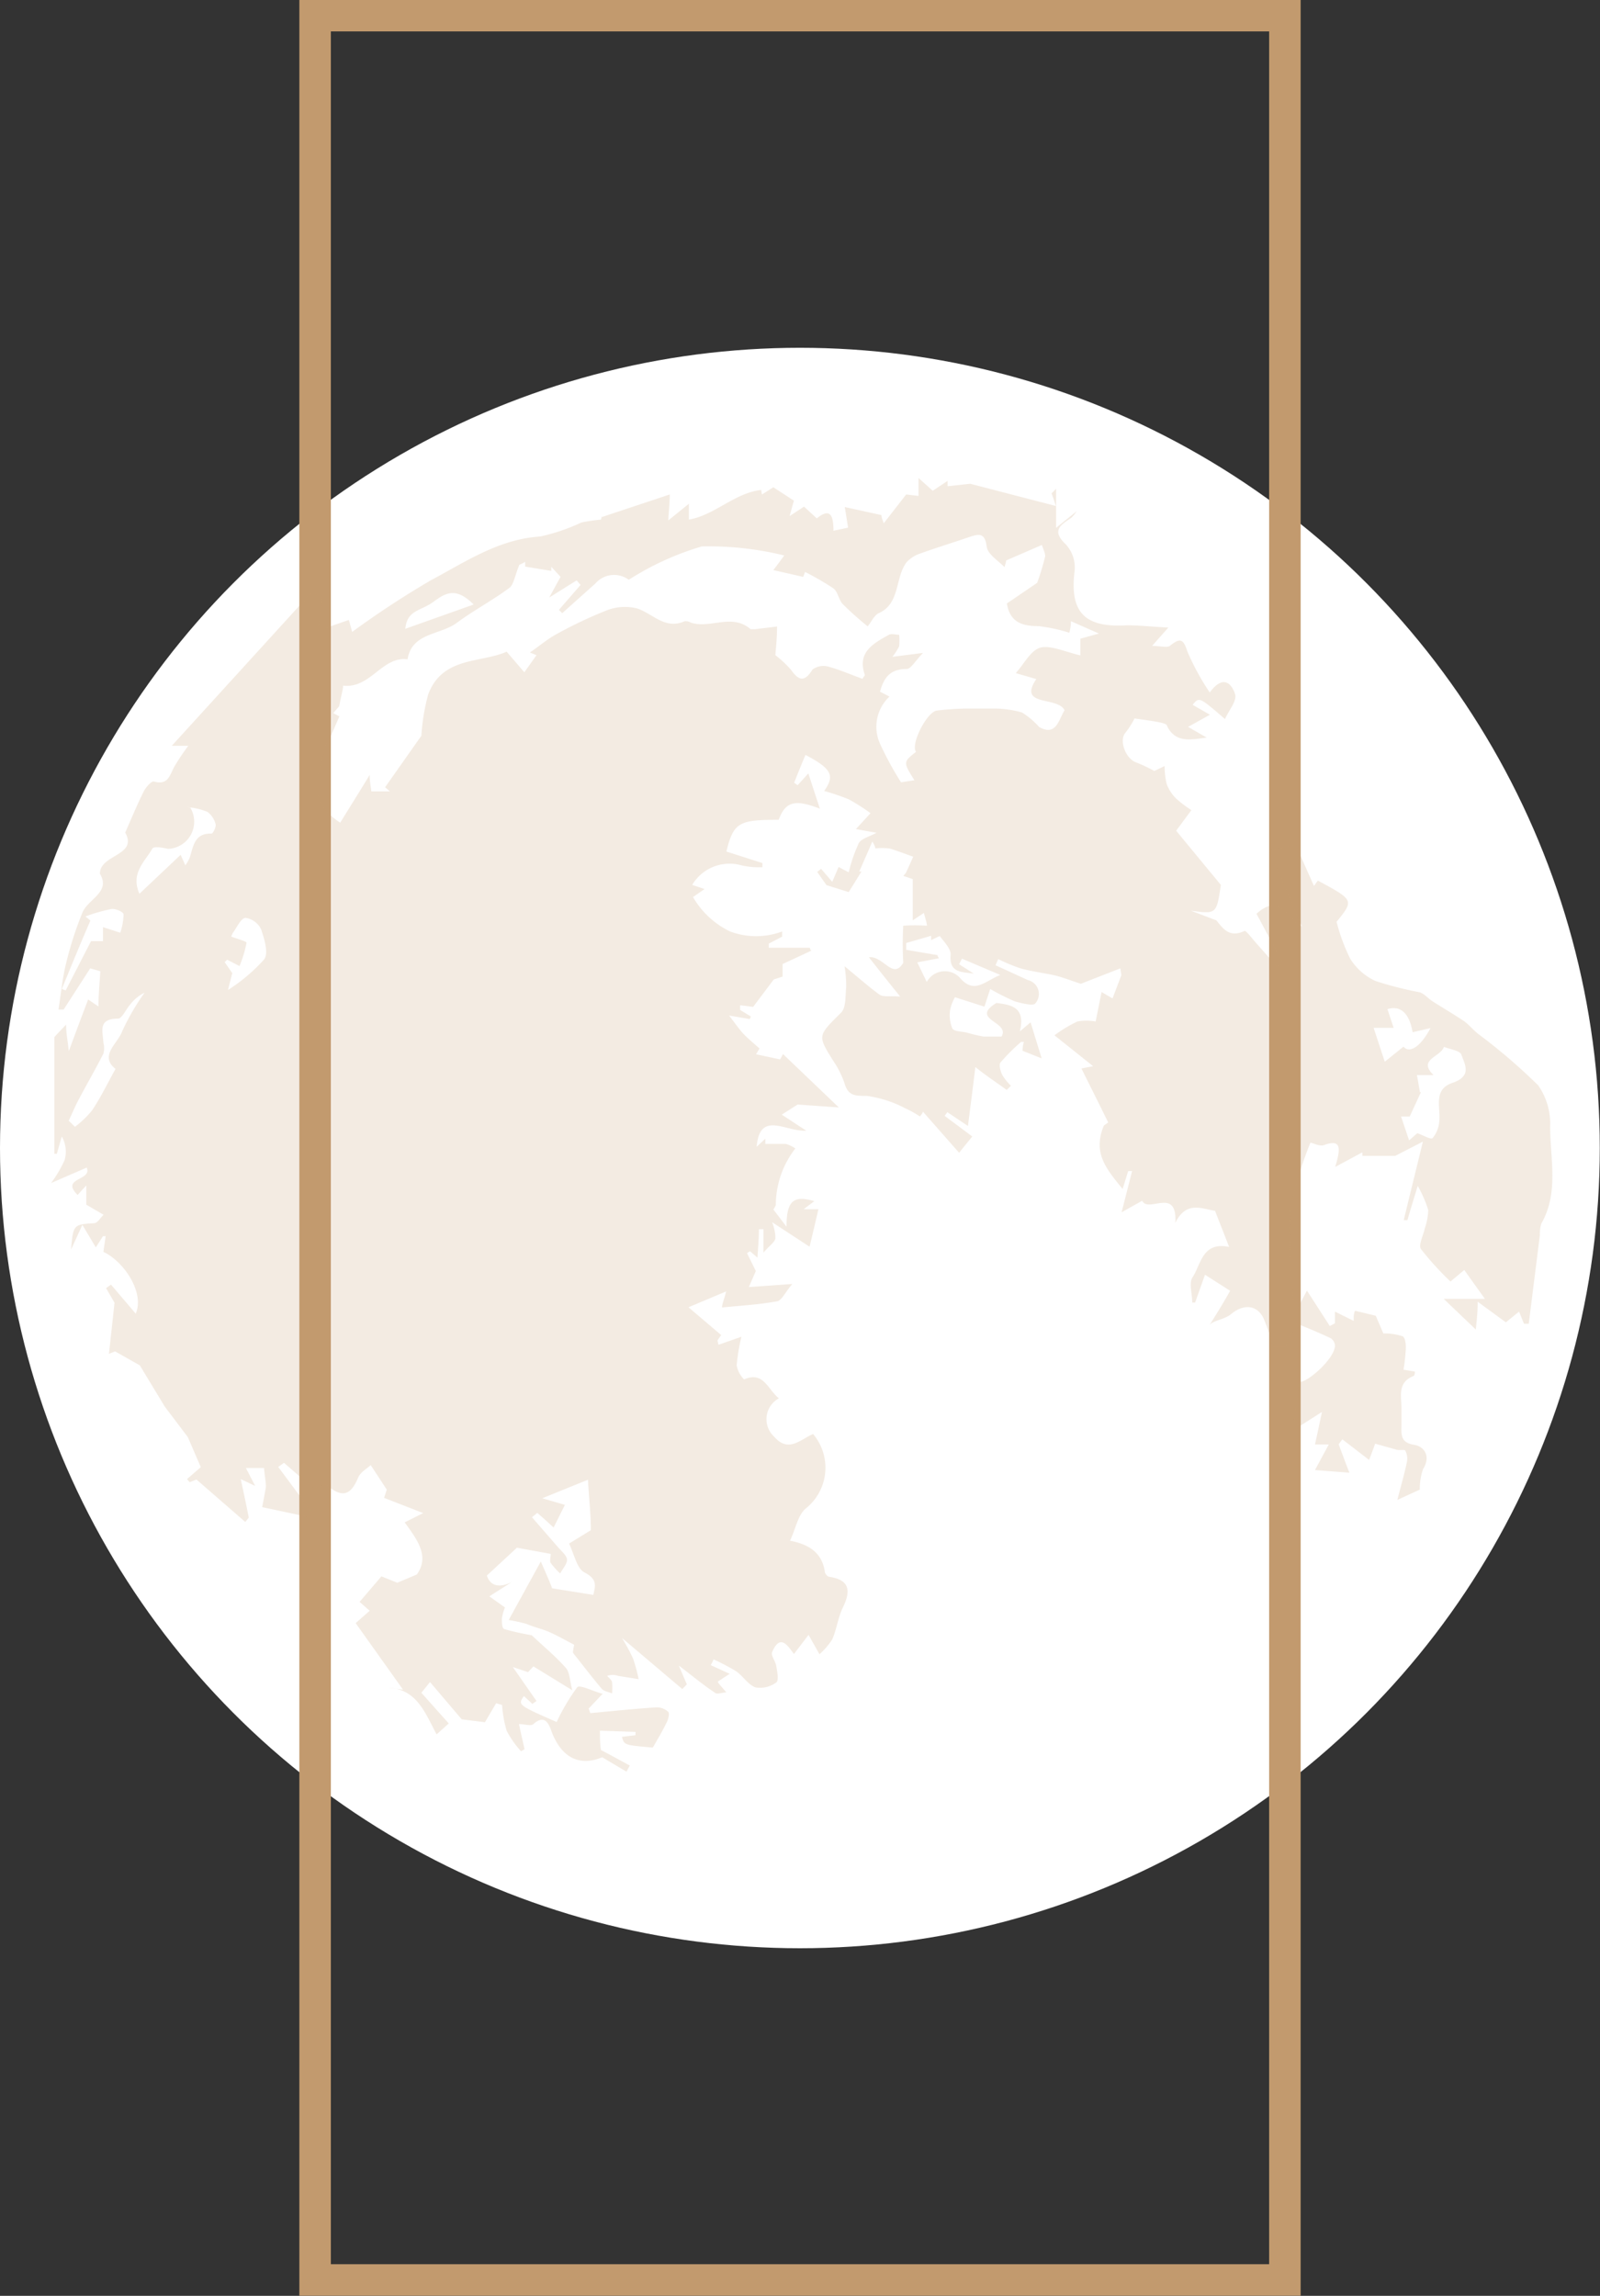
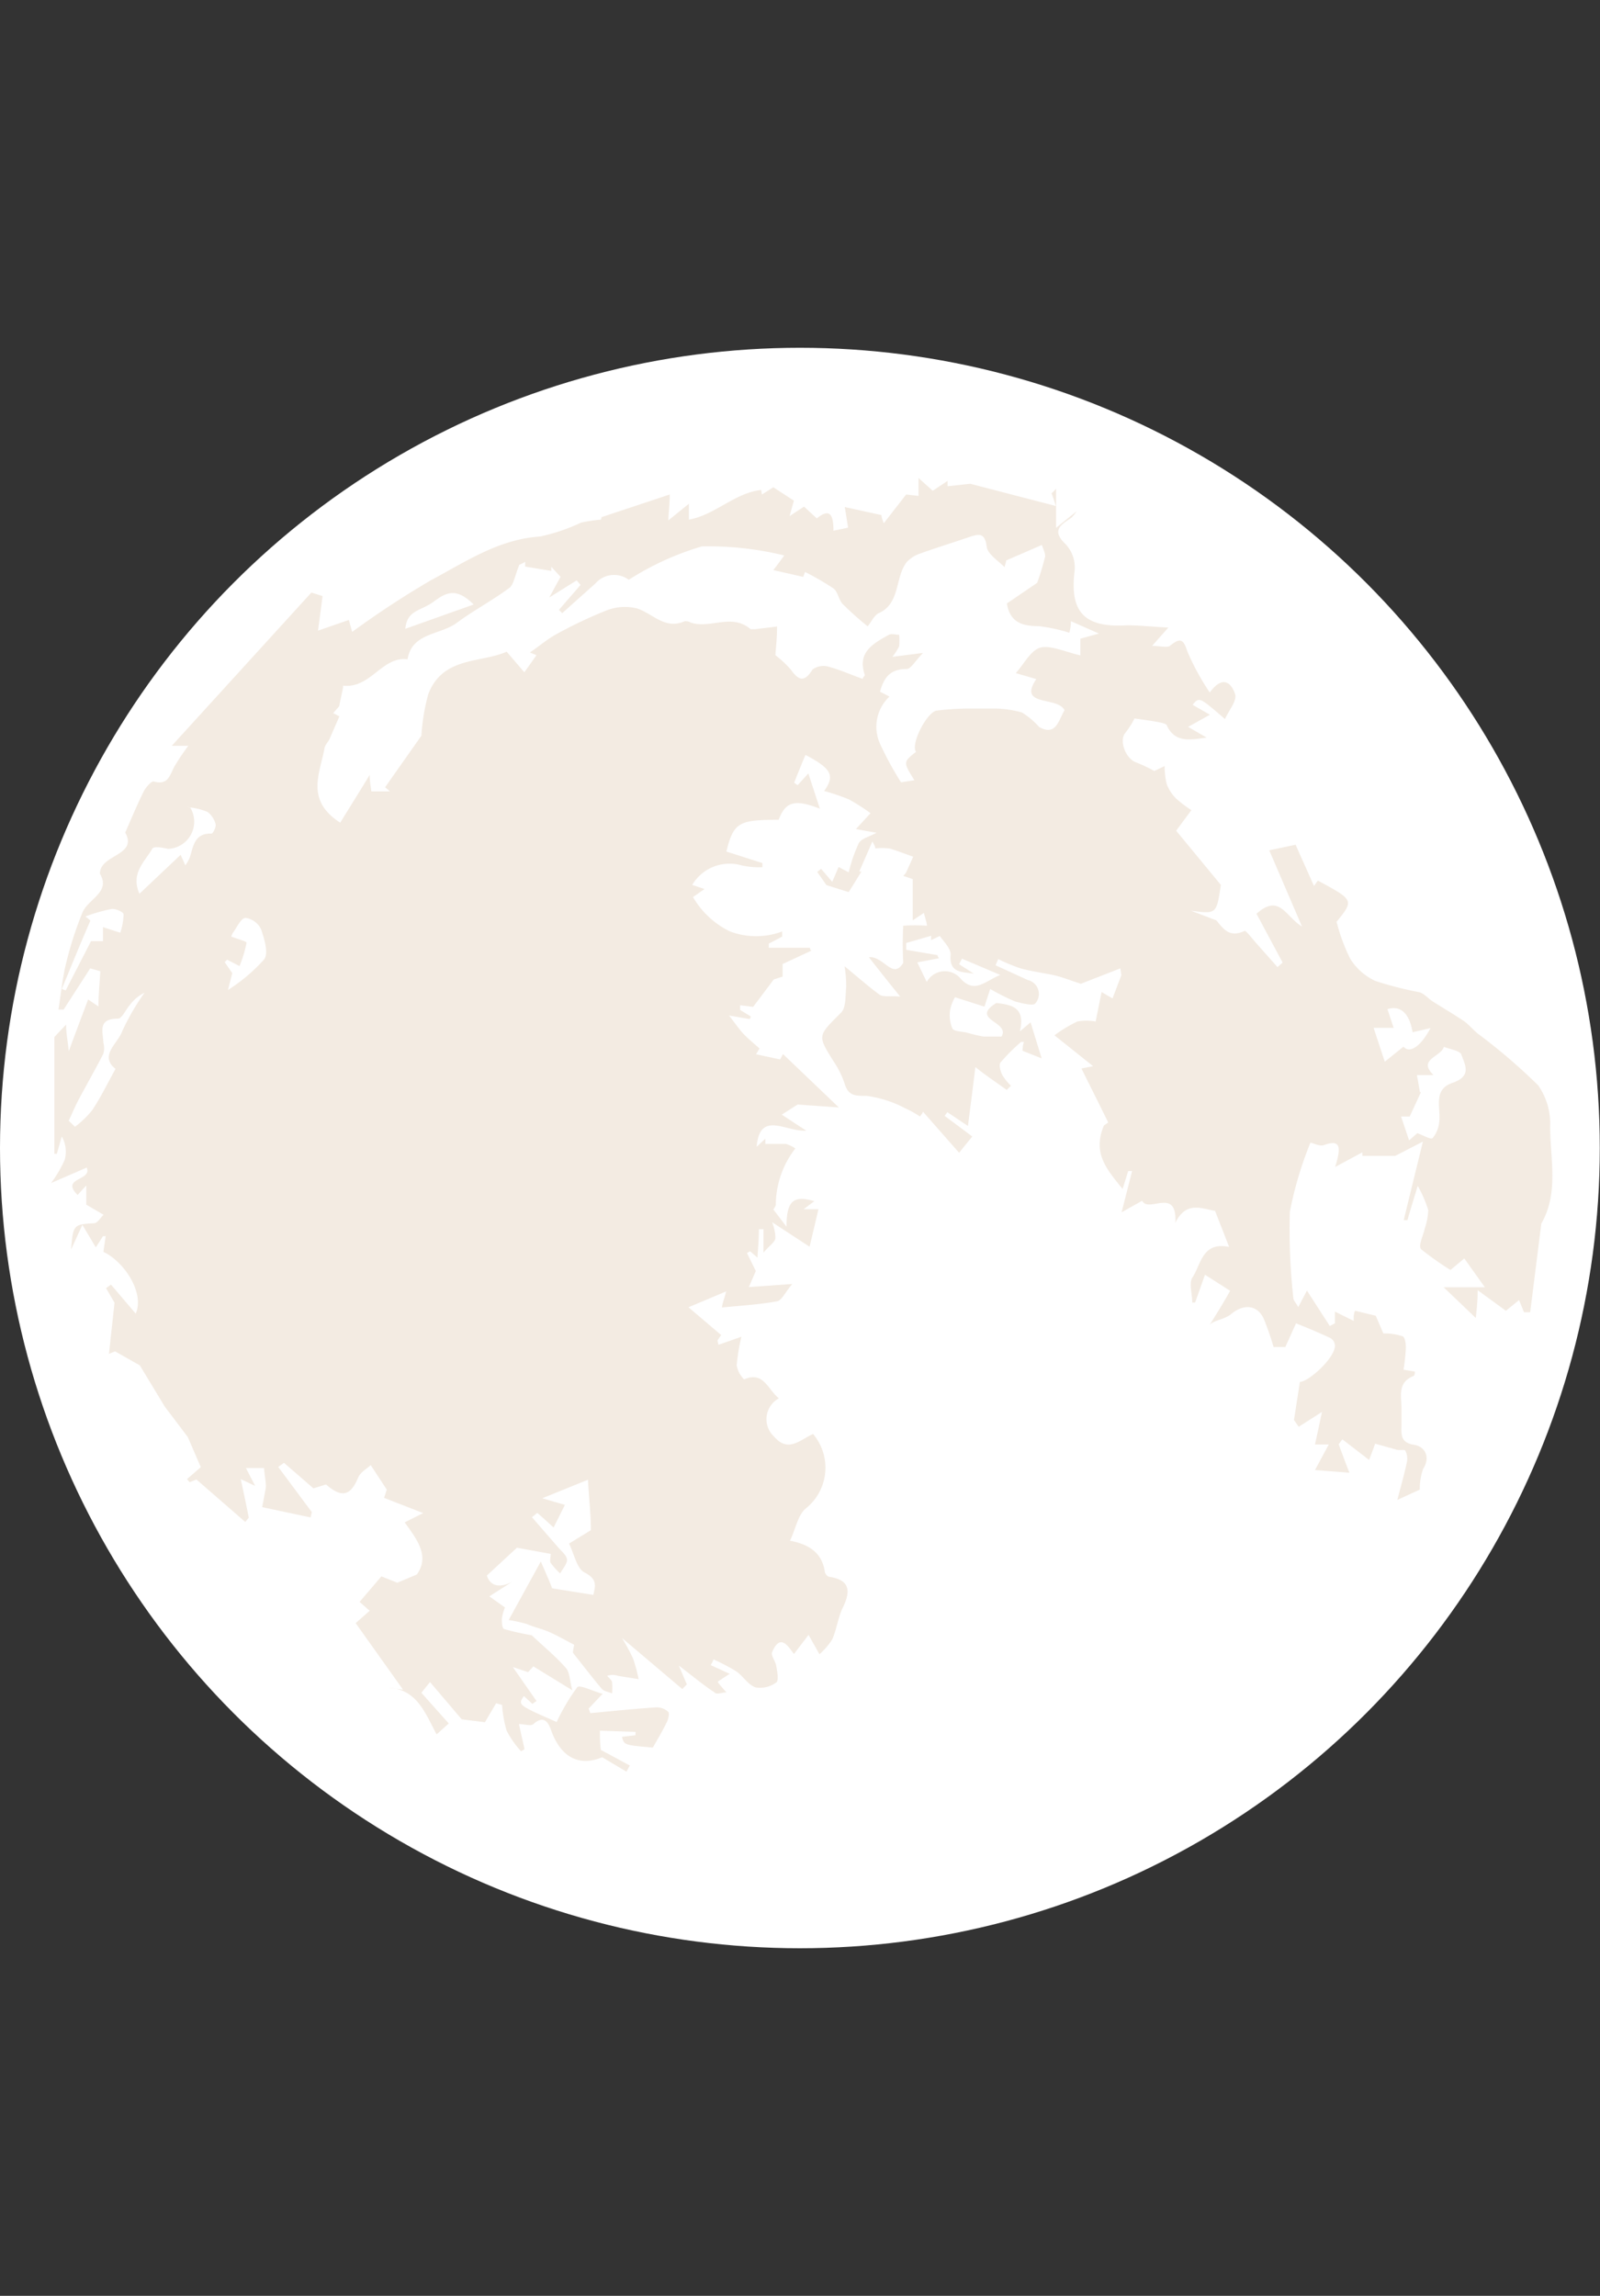
<svg xmlns="http://www.w3.org/2000/svg" id="Calque_1" data-name="Calque 1" viewBox="0 0 77.69 111.43">
  <rect x="0" y="0" width="77.69" height="111.43" fill="#333333" stroke="none" />
  <defs>
    <style>.cls-1{fill:#fff;}.cls-2{fill:none;stroke:#c29a6e;stroke-miterlimit:10;stroke-width:1.53px;}.cls-3{fill:#c39b6e;opacity:0.2;}</style>
  </defs>
  <title>logotype Bleu minuit_vecto-moon</title>
  <circle class="cls-1" cx="38.84" cy="55.72" r="38.84" />
-   <rect class="cls-2" x="15.3" y="0.76" width="47.09" height="109.9" />
-   <path class="cls-3" d="M19.68,30.52,23,29.34c-.83-.82-1.31-.61-1.94-.14s-1.29.39-1.38,1.32M5,45l.84.27A3,3,0,0,0,6,44.38c0-.12-.4-.29-.59-.26a8.18,8.18,0,0,0-1.26.36l.24.2C3.9,45.8,3.45,46.92,3,48l.19.07,1.23-2.39H5c0-.29,0-.55,0-.68m6.63,1.89-.6-.31-.12.12c.13.18.25.37.37.53-.07.26-.13.5-.21.82a8.43,8.43,0,0,0,1.76-1.49c.22-.31,0-1-.15-1.45a1,1,0,0,0-.75-.56c-.23,0-.42.46-.62.72a1.13,1.13,0,0,0-.08.19c.29.11.75.23.74.3a5.91,5.91,0,0,1-.34,1.13m56.07,3h-1c.2.62.37,1.13.54,1.64l.91-.73c.25.31.77.11,1.31-.9l-.87.2c-.15-.91-.58-1.32-1.22-1.12l.3.91M45.51,46.37l.08.14-1.05.2.46.95a1,1,0,0,1,1.67-.13c.67.69,1.13.11,1.9-.21l-1.86-.79-.14.27.72.46c-.55-.1-1.22,0-1.13-.94,0-.28-.32-.61-.53-.89,0,0-.27.13-.42.2l0-.21L44,45.77l0,.33,1.59.27m-42.28,8,.33.32a4.63,4.63,0,0,0,.84-.81c.42-.63.75-1.32,1.13-2-.81-.64.11-1.23.32-1.82a11.47,11.47,0,0,1,1.09-1.88,2,2,0,0,0-.71.59c-.2.23-.39.67-.58.67-1,0-.73.63-.71,1.17a1,1,0,0,1,0,.53c-.38.75-.81,1.49-1.21,2.25-.17.32-.31.66-.47,1m5.9-15.19a1.32,1.32,0,0,1-1.07,2c-.25-.05-.71-.15-.78,0-.35.62-1.06,1.17-.62,2.18l2-1.89L9,42a1.89,1.89,0,0,0,.21-.37c.18-.54.22-1.2,1.06-1.17.07,0,.23-.32.2-.45a1.07,1.07,0,0,0-.39-.6,3,3,0,0,0-1-.23M69,53l-.55,1.19-.42,0,.39,1.16.4-.35c.3.11.66.32.74.24a1.41,1.41,0,0,0,.32-.76c.1-.69-.33-1.59.64-1.92s.61-.88.44-1.37c-.07-.2-.55-.26-.85-.38-.14.49-1.3.61-.5,1.37H68.8c.06.32.11.63.15.84M48.86,27.15c0,.13-.06.25-.08.38-.31-.32-.82-.62-.87-1-.09-.71-.4-.61-.86-.46-.78.27-1.58.51-2.35.79a1.56,1.56,0,0,0-.68.43c-.57.75-.3,2-1.35,2.47-.23.11-.36.43-.54.64a15.54,15.54,0,0,1-1.21-1.08c-.2-.21-.23-.59-.45-.76a13.41,13.41,0,0,0-1.38-.8L39,28l-1.45-.33c.24-.31.34-.45.53-.71a15.44,15.44,0,0,0-4-.44,13.88,13.88,0,0,0-3.55,1.62,1.2,1.2,0,0,0-1.62.18l-1.61,1.44-.16-.16,1.05-1.21L28,28.17,26.67,29c.27-.49.41-.76.55-1l-.45-.49c0,.07,0,.13,0,.2l-1.27-.21c0-.08,0-.16,0-.23a1.83,1.83,0,0,1-.28.14c-.23.55-.28,1-.51,1.14-.81.6-1.72,1.08-2.53,1.68S20,30.7,19.79,32c-1.24-.16-1.79,1.43-3.13,1.28,0,.17-.09.46-.19,1l-.29.33.3.16L16,35.87c-.07.15-.21.28-.24.43-.22,1.23-.95,2.53.76,3.63.43-.7.91-1.46,1.43-2.32,0,.33.06.6.08.8h.9l-.23-.2,1.76-2.5a10,10,0,0,1,.33-2c.69-1.86,2.57-1.52,3.81-2.08l.86,1,.59-.83-.32-.13c.48-.33.85-.65,1.27-.88a21.48,21.48,0,0,1,2.47-1.17,2.44,2.44,0,0,1,1.46-.09c.77.25,1.36,1.05,2.32.62.07,0,.18,0,.27.06.95.34,2-.47,2.93.33,0,0,.13,0,.2,0l1.08-.13c0,.6-.06,1.08-.08,1.39a5.36,5.36,0,0,1,.75.7c.36.5.64.66,1.05,0a.88.88,0,0,1,.75-.15c.57.15,1.12.4,1.69.6,0-.08.12-.15.1-.2-.38-1.11.43-1.52,1.17-1.94.13-.07.33,0,.5,0a3.44,3.44,0,0,1,0,.56,2.8,2.8,0,0,1-.33.51l1.49-.19c-.39.4-.6.79-.8.78-.79,0-1.1.41-1.29,1.1l.46.24a2,2,0,0,0-.44,2.33,15.61,15.61,0,0,0,1,1.83l.65-.1c-.55-.88-.55-.88.08-1.38-.28-.34.51-1.92,1-2a13,13,0,0,1,1.54-.1c.5,0,1,0,1.25,0a5,5,0,0,1,1.35.19,3.64,3.64,0,0,1,.83.7c.82.47.94-.3,1.24-.81-.35-.69-2.29-.15-1.37-1.51l-1-.29c.4-.43.73-1.12,1.21-1.24s1.23.22,1.93.38V31l.9-.25L52,30.15c0,.31-.08.58-.08.56a8.08,8.08,0,0,0-1.49-.32c-.79,0-1.39-.18-1.54-1.1l1.47-1A11.86,11.86,0,0,0,50.75,27c0-.17-.1-.36-.16-.55l-1.73.75M29.27,82.2l-.69.73a2,2,0,0,1,.08.22c1.06-.1,2.12-.21,3.18-.28a.82.82,0,0,1,.61.22c.07.08,0,.38-.1.55-.19.4-.42.77-.65,1.18-1.39-.12-1.39-.12-1.5-.52l.66-.08a.92.92,0,0,1,0-.16L29.13,84c0,.35,0,.63.05.94.43.22.91.49,1.4.75l-.16.3-1.18-.7c-1.12.47-2,0-2.47-1.28-.12-.34-.32-.82-.87-.33-.12.11-.42,0-.7,0,.08.39.18.81.27,1.22L25.3,85a4.64,4.64,0,0,1-.7-1,5.64,5.64,0,0,1-.22-1.25l-.29-.08c-.18.31-.37.62-.54.92l-1.13-.14-1.54-1.81-.42.52,1.33,1.49-.59.53c-.54-1-.94-2.18-2.31-2.26l.68.09-2.3-3.23.68-.6-.49-.43,1.06-1.24.77.31.95-.4c.64-.9,0-1.71-.59-2.53l.9-.45-1.9-.74.13-.4L18,71.11c-.18.17-.5.34-.61.61-.37.88-.79,1-1.56.33l-.61.19L13.79,71l-.28.2,1.63,2.19-.06.26-2.35-.5c.07-.35.13-.69.17-.9s-.05-.59-.08-1l-.88,0,.45.87-.7-.33c.16.74.28,1.31.39,1.87l-.17.21L9.54,71.81l-.33.13-.13-.15.67-.58-.63-1.46L8,68.27l-1.21-2-1.2-.68-.3.12c.09-.82.18-1.63.27-2.48l-.41-.71.24-.17,1.2,1.41c.44-1-.55-2.52-1.57-3L5.13,60,5,60c-.09.14-.18.29-.35.54L4,59.45l-.55,1.2c.1-1.21.12-1.22,1.12-1.28.16,0,.31-.27.46-.41l-.84-.49v-.93l-.28.3L3.77,58c-.86-.85.72-.68.44-1.33l-1.73.75a6,6,0,0,0,.66-1.12A1.49,1.49,0,0,0,3,55.16L2.76,56H2.64V50.34c.07-.09.25-.27.57-.61,0,.43.07.71.13,1.29.37-1,.64-1.72.94-2.51l.5.34c0-.6.06-1.12.09-1.71L4.38,47,3.09,49l-.25,0c.12-.76.19-1.54.38-2.29A17.27,17.27,0,0,1,4,44.3c.26-.66,1.4-1,.85-1.89,0-.95,1.86-.87,1.23-2,.33-.75.59-1.38.9-2,.1-.2.38-.51.49-.48.7.2.77-.31,1-.73a12.05,12.05,0,0,1,.67-1H8.34l6.78-7.44.54.17c-.06.51-.14,1.1-.22,1.68l1.5-.52.16.58a45.23,45.23,0,0,1,3.81-2.5c1.68-.89,3.29-2,5.32-2.13a9.4,9.4,0,0,0,2-.68,8.18,8.18,0,0,1,.95-.14s.06-.18,0-.11L32.52,24c0,.46-.05.8-.07,1.26l1-.81c0,.34,0,.55,0,.77,1.26-.22,2.23-1.3,3.51-1.44A2.6,2.6,0,0,0,37,24l.55-.35,1,.65c-.06.2-.11.39-.21.75l.7-.46.62.57c.65-.53.81-.15.81.6l.71-.15-.16-1L42.8,25c0,.13.07.26.11.4L44,24l.6.07v-.87l.69.62.72-.48,0,.26,1.1-.12,4.16,1.08c-.08-.25-.14-.43-.21-.61l.22-.23,0,1.9,1-.81a1.65,1.65,0,0,1-.26.32c-.49.34-1,.6-.27,1.29a1.66,1.66,0,0,1,.43,1.28c-.25,2,.46,2.78,2.55,2.65.6,0,1.21.07,2,.11l-.79.89c.41,0,.71.1.86,0,.45-.35.64-.42.85.26a12,12,0,0,0,1.09,2c.74-1,1.13-.25,1.23.08s-.29.76-.49,1.21c-1.25-1.08-1.25-1.08-1.57-.69l.84.48-1.06.59.9.52c-.75.1-1.51.28-1.92-.56,0-.11-.27-.16-.41-.19-.43-.08-.85-.13-1.17-.18a4.29,4.29,0,0,1-.44.69c-.33.37,0,1.27.53,1.45a7.61,7.61,0,0,1,.87.41l.5-.24a3.53,3.53,0,0,0,.1.87,1.94,1.94,0,0,0,.44.69,5.44,5.44,0,0,0,.76.58l-.74,1,2.17,2.63c-.21,1.42-.21,1.42-1.46,1.25l1.24.47c.33.39.62.87,1.38.51.07,0,.33.33.49.52l1.1,1.24.25-.22-1.27-2.37c1.12-1,1.41.14,2.21.62l-1.59-3.7L62.91,41c.25.57.57,1.27.89,2l.19-.26c1.76.95,1.76.95.91,2a8.91,8.91,0,0,0,.66,1.79,2.83,2.83,0,0,0,1.22,1.08,16.92,16.92,0,0,0,2.15.55c.23.07.41.3.63.44.5.32,1,.61,1.51.95.25.17.45.43.69.62a28.27,28.27,0,0,1,2.93,2.51,3.27,3.27,0,0,1,.58,2c0,1.57.43,3.21-.43,4.71a1.69,1.69,0,0,0-.07.56l-.54,4.3H74l-.24-.59-.64.52-1.37-1c0,.62-.06,1-.09,1.35l-1.56-1.49h2l-1-1.4-.67.56A14.58,14.58,0,0,1,69,60.63c-.14-.2.11-.66.18-1a3,3,0,0,0,.17-.9,5.88,5.88,0,0,0-.51-1.17c-.21.68-.36,1.17-.5,1.66l-.18,0c.28-1.16.57-2.33.93-3.81l-1.34.69H66.15l0-.17-1.32.71c.31-1,.25-1.35-.55-1.06-.2.07-.49-.09-.65-.12a17.76,17.76,0,0,0-1,3.36A30.3,30.3,0,0,0,62.8,63c0,.11.12.23.24.44l.42-.8,1.11,1.72.25-.13c0-.17,0-.34,0-.57l.91.45c0-.22,0-.37.07-.49l1,.24.37.86a2.82,2.82,0,0,1,.94.14c.13.07.16.41.15.62a9.88,9.88,0,0,1-.11,1l.55.09c0,.08,0,.21-.1.23-.73.31-.56.94-.55,1.5,0,.28,0,.56,0,.83,0,.44-.09.9.64,1,.46.08.8.55.41,1.17a2.86,2.86,0,0,0-.16,1l-1.09.5c.15-.6.33-1.2.46-1.82a.82.82,0,0,0-.07-.56c0-.09-.31,0-.47-.07l-1-.28c-.06.19-.16.44-.29.79l-1.3-1L65,70.1c.15.4.3.81.52,1.38l-1.67-.13.67-1.24h-.67c.11-.49.2-.92.34-1.58l-1.13.72-.23-.33c.12-.76.2-1.29.29-1.85.42,0,1.73-1.18,1.7-1.78a.46.46,0,0,0-.21-.34c-.51-.24-1-.45-1.68-.72l-.52,1.15h-.57A13.34,13.34,0,0,0,61.36,64c-.33-.7-1-.7-1.57-.23-.34.29-.9.31-1.06.55.31-.51.63-1,1-1.67l-1.22-.78-.48,1.35-.14,0c0-.41-.16-.93,0-1.2.43-.63.47-1.77,1.79-1.5-.24-.63-.46-1.17-.68-1.75-.64-.1-1.4-.5-1.93.58.1-1.77-1.31-.45-1.61-1.07l-1,.56.51-2-.19,0-.27.87c-.81-1-1.46-1.75-.91-3.08l.21-.15c-.42-.86-.85-1.71-1.3-2.62l.57-.11-1.88-1.5a6.64,6.64,0,0,1,1.11-.67,2.42,2.42,0,0,1,.89,0c.09-.44.18-.9.29-1.43l.53.31.43-1.13L54.4,47l-1.92.75c-.6-.2-.93-.33-1.27-.41-.55-.12-1.12-.19-1.66-.34a8.48,8.48,0,0,1-1.08-.45l-.13.3,1.57.72a.69.69,0,0,1,.36,1.13c-.09.14-.64,0-1-.1A11.31,11.31,0,0,1,48.08,48l-.28.86-1.43-.46a2.13,2.13,0,0,0-.23.59,1.66,1.66,0,0,0,.1.92c.08.16.46.15.71.21a7.73,7.73,0,0,0,.8.19c.32,0,.64,0,.88,0,.44-.73-1.57-.81-.25-1.63.71.09,1.43.19,1.14,1.38l.52-.44.54,1.75L49.65,51s0-.24.07-.43c0,0-.12,0-.14,0a9.36,9.36,0,0,0-1,1c-.09.11,0,.43.09.61a2.59,2.59,0,0,0,.42.52l-.21.2c-.48-.35-1-.69-1.52-1.11-.12,1-.23,1.84-.36,2.86l-1-.67-.13.18,1.34,1-.64.79-1.76-2c0,.08-.09.16-.14.24a4.8,4.8,0,0,0-.7-.39,5.67,5.67,0,0,0-1.88-.61c-.59,0-.91,0-1.09-.63a4.48,4.48,0,0,0-.54-1.07c-.78-1.25-.75-1.21.38-2.34.25-.25.2-.82.25-1.25a6.62,6.62,0,0,0-.08-1c.72.59,1.18,1,1.7,1.38.19.12.5.05,1,.09-.63-.78-1.06-1.32-1.52-1.91.72-.07,1.16,1.12,1.67.27a15.4,15.4,0,0,1,0-1.8,9.19,9.19,0,0,1,1.15,0c0-.11-.08-.35-.15-.62l-.54.36v-2l-.46-.16a1.2,1.2,0,0,0,.13-.15c.12-.26.24-.52.35-.78-.38-.13-.77-.29-1.16-.4a3.07,3.07,0,0,0-.68,0c0-.12-.09-.23-.14-.34-.21.48-.43,1-.64,1.46l.11,0-.62,1-1.08-.34-.45-.64.19-.15.54.63.31-.72.49.26a7.62,7.62,0,0,1,.49-1.42c.14-.23.52-.31.86-.5l-1-.18.71-.77a9.78,9.78,0,0,0-1.05-.67,11.28,11.28,0,0,0-1.2-.41c.53-.75.36-1.08-.91-1.75-.19.45-.37.9-.55,1.35l.17.12.52-.57.56,1.71c-1.21-.47-1.67-.35-2,.54-1.91,0-2.19.11-2.54,1.54l1.75.56v.2A3.78,3.78,0,0,1,36,42a2.11,2.11,0,0,0-2.39.95l.6.2-.56.39a4.18,4.18,0,0,0,1.8,1.67,3.61,3.61,0,0,0,2.53,0v.25l-.65.34V46h2c0,.05,0,.09.07.14l-1.4.65v.61l-.43.14-1,1.33-.63-.08a1.85,1.85,0,0,0,0,.23l.51.31s0,.08-.05.13l-1-.17c.35.45.51.69.71.9s.51.47.77.7l-.17.28,1.17.25.14-.26,2.71,2.59-2-.14-.77.49,1.19.78c-1,.06-2.26-1-2.41.78l.42-.39,0,.25c.33,0,.67,0,1,0a1.76,1.76,0,0,1,.46.22,4.49,4.49,0,0,0-.95,2.75.67.67,0,0,1-.12.21l.64.84c0-1.26.34-1.54,1.35-1.24l-.52.39h.72c-.16.69-.31,1.32-.43,1.82l-1.82-1.19a2.16,2.16,0,0,1,.16.76c0,.2-.29.37-.58.72V59.66h-.22c0,.48-.05,1-.07,1.38l-.36-.31-.15.09.43.87-.34.78,2.11-.15c-.35.41-.51.8-.74.84-.87.16-1.76.21-2.67.3,0-.17.1-.38.2-.78l-1.83.77,1.59,1.35a3,3,0,0,0-.18.26,1.6,1.6,0,0,0,.05.21L36,64.88a9.59,9.59,0,0,0-.23,1.39,1.28,1.28,0,0,0,.36.68c.95-.41,1.14.48,1.69.92a1.15,1.15,0,0,0-.23,1.86c.69.8,1.27.14,1.89-.13a2.53,2.53,0,0,1-.36,3.62c-.38.32-.49,1-.76,1.56,1,.19,1.56.64,1.69,1.5,0,.09.12.24.21.25,1.14.17,1,.83.62,1.59-.2.47-.27,1-.47,1.45a3.4,3.4,0,0,1-.62.72l-.53-.94-.71.93c-.31-.42-.67-1-1.06-.09-.06.17.16.43.2.66s.14.73,0,.81a1.31,1.31,0,0,1-1,.24c-.36-.12-.61-.55-.94-.78a10.45,10.45,0,0,0-1.1-.58,2.44,2.44,0,0,1-.14.28l.92.42-.58.38a.53.53,0,0,0,.06.1c.12.15.24.28.36.42-.2,0-.46.13-.58,0-.56-.37-1.07-.8-1.73-1.3l.39.91-.22.23-2.93-2.48a9.71,9.71,0,0,1,.54,1,8.17,8.17,0,0,1,.27,1l-1-.16a.77.77,0,0,0-.53,0c.09.1.21.19.24.3a3.26,3.26,0,0,1,0,.55c-.17-.07-.39-.1-.5-.22-.48-.57-.93-1.16-1.4-1.75,0-.14.07-.42.06-.39-.48-.25-.83-.45-1.19-.61S26,79,25.57,78.82a7.2,7.2,0,0,0-.87-.19l1.56-2.84c.27.62.44,1,.55,1.3l2,.32c.08-.39.24-.75-.43-1.09-.38-.2-.5-.9-.75-1.4l1.06-.65c0-.81-.1-1.63-.14-2.45l-2.22.9,1.1.32-.55,1.1c-.31-.29-.55-.5-.79-.71l-.26.21,1.27,1.46c.16.19.42.39.43.6s-.21.44-.33.67a3.66,3.66,0,0,1-.46-.51c-.06-.1,0-.27,0-.44l-1.64-.3-1.46,1.35c.17.53.63.61,1.22.31l-1.1.7.76.54a2.26,2.26,0,0,0-.15.54c0,.17,0,.48.12.51.51.15,1,.24,1.33.3.66.62,1.21,1.07,1.66,1.59.19.22.18.61.31,1.08L25.9,80.88l-.26.28-.74-.25,1.15,1.65-.2.14-.41-.38c-.3.43-.3.43,1.59,1.26a9.83,9.83,0,0,1,1-1.69c.12-.13.73.18,1.19.31" />
+   <path class="cls-3" d="M19.68,30.52,23,29.34c-.83-.82-1.31-.61-1.94-.14s-1.29.39-1.38,1.32M5,45l.84.27A3,3,0,0,0,6,44.38c0-.12-.4-.29-.59-.26a8.18,8.18,0,0,0-1.26.36l.24.2C3.9,45.8,3.45,46.92,3,48l.19.07,1.23-2.39H5c0-.29,0-.55,0-.68m6.63,1.89-.6-.31-.12.12c.13.18.25.37.37.53-.07.26-.13.5-.21.82a8.43,8.43,0,0,0,1.76-1.49c.22-.31,0-1-.15-1.45a1,1,0,0,0-.75-.56c-.23,0-.42.46-.62.72a1.13,1.13,0,0,0-.08.19c.29.11.75.23.74.3a5.91,5.91,0,0,1-.34,1.13m56.07,3h-1c.2.62.37,1.13.54,1.64l.91-.73c.25.31.77.11,1.31-.9l-.87.2c-.15-.91-.58-1.32-1.22-1.12l.3.91M45.51,46.37l.08.14-1.05.2.46.95a1,1,0,0,1,1.67-.13c.67.69,1.13.11,1.9-.21l-1.86-.79-.14.27.72.46c-.55-.1-1.22,0-1.13-.94,0-.28-.32-.61-.53-.89,0,0-.27.13-.42.2l0-.21L44,45.77l0,.33,1.59.27m-42.28,8,.33.32a4.63,4.63,0,0,0,.84-.81c.42-.63.75-1.32,1.13-2-.81-.64.11-1.23.32-1.82a11.47,11.47,0,0,1,1.09-1.88,2,2,0,0,0-.71.59c-.2.23-.39.67-.58.67-1,0-.73.63-.71,1.17a1,1,0,0,1,0,.53c-.38.75-.81,1.49-1.21,2.25-.17.32-.31.66-.47,1m5.9-15.19a1.32,1.32,0,0,1-1.07,2c-.25-.05-.71-.15-.78,0-.35.62-1.06,1.17-.62,2.18l2-1.89L9,42a1.89,1.89,0,0,0,.21-.37c.18-.54.22-1.2,1.06-1.17.07,0,.23-.32.2-.45a1.07,1.07,0,0,0-.39-.6,3,3,0,0,0-1-.23M69,53l-.55,1.19-.42,0,.39,1.16.4-.35c.3.11.66.32.74.24a1.41,1.41,0,0,0,.32-.76c.1-.69-.33-1.59.64-1.92s.61-.88.44-1.37c-.07-.2-.55-.26-.85-.38-.14.49-1.3.61-.5,1.37H68.8c.06.32.11.63.15.84M48.86,27.15c0,.13-.06.25-.08.38-.31-.32-.82-.62-.87-1-.09-.71-.4-.61-.86-.46-.78.27-1.58.51-2.35.79a1.56,1.56,0,0,0-.68.43c-.57.75-.3,2-1.35,2.47-.23.11-.36.43-.54.64a15.54,15.54,0,0,1-1.21-1.08c-.2-.21-.23-.59-.45-.76a13.41,13.41,0,0,0-1.38-.8L39,28l-1.45-.33c.24-.31.34-.45.53-.71a15.44,15.44,0,0,0-4-.44,13.88,13.88,0,0,0-3.55,1.62,1.2,1.2,0,0,0-1.62.18l-1.61,1.44-.16-.16,1.05-1.21L28,28.17,26.67,29c.27-.49.41-.76.55-1l-.45-.49c0,.07,0,.13,0,.2l-1.27-.21c0-.08,0-.16,0-.23a1.83,1.83,0,0,1-.28.14c-.23.55-.28,1-.51,1.14-.81.6-1.72,1.08-2.53,1.68S20,30.7,19.79,32c-1.24-.16-1.79,1.43-3.13,1.28,0,.17-.09.46-.19,1l-.29.33.3.16L16,35.87c-.07.15-.21.28-.24.43-.22,1.23-.95,2.53.76,3.63.43-.7.91-1.46,1.43-2.32,0,.33.06.6.08.8h.9l-.23-.2,1.76-2.5a10,10,0,0,1,.33-2c.69-1.86,2.57-1.52,3.81-2.08l.86,1,.59-.83-.32-.13c.48-.33.85-.65,1.27-.88a21.48,21.48,0,0,1,2.47-1.17,2.44,2.44,0,0,1,1.46-.09c.77.25,1.36,1.05,2.32.62.07,0,.18,0,.27.06.95.34,2-.47,2.93.33,0,0,.13,0,.2,0l1.08-.13c0,.6-.06,1.08-.08,1.39a5.36,5.36,0,0,1,.75.7c.36.5.64.66,1.05,0a.88.88,0,0,1,.75-.15c.57.15,1.12.4,1.69.6,0-.08.12-.15.1-.2-.38-1.11.43-1.52,1.17-1.94.13-.07.33,0,.5,0a3.44,3.44,0,0,1,0,.56,2.8,2.8,0,0,1-.33.51l1.49-.19c-.39.4-.6.79-.8.78-.79,0-1.1.41-1.29,1.1l.46.24a2,2,0,0,0-.44,2.33,15.61,15.61,0,0,0,1,1.83l.65-.1c-.55-.88-.55-.88.08-1.38-.28-.34.51-1.92,1-2a13,13,0,0,1,1.54-.1c.5,0,1,0,1.25,0a5,5,0,0,1,1.35.19,3.64,3.64,0,0,1,.83.7c.82.47.94-.3,1.24-.81-.35-.69-2.29-.15-1.37-1.51l-1-.29c.4-.43.73-1.12,1.21-1.24s1.23.22,1.93.38V31l.9-.25L52,30.15c0,.31-.08.58-.08.56a8.08,8.08,0,0,0-1.49-.32c-.79,0-1.39-.18-1.54-1.1l1.47-1A11.86,11.86,0,0,0,50.75,27c0-.17-.1-.36-.16-.55l-1.73.75M29.27,82.2l-.69.73a2,2,0,0,1,.08.22c1.06-.1,2.12-.21,3.18-.28a.82.82,0,0,1,.61.22c.07.08,0,.38-.1.55-.19.4-.42.77-.65,1.18-1.39-.12-1.39-.12-1.5-.52l.66-.08a.92.92,0,0,1,0-.16L29.13,84c0,.35,0,.63.05.94.43.22.91.49,1.4.75l-.16.3-1.18-.7c-1.12.47-2,0-2.47-1.28-.12-.34-.32-.82-.87-.33-.12.11-.42,0-.7,0,.08.39.18.81.27,1.22L25.3,85a4.64,4.64,0,0,1-.7-1,5.64,5.64,0,0,1-.22-1.25l-.29-.08c-.18.31-.37.62-.54.92l-1.13-.14-1.54-1.81-.42.52,1.33,1.49-.59.53c-.54-1-.94-2.18-2.31-2.26l.68.09-2.3-3.23.68-.6-.49-.43,1.06-1.24.77.31.95-.4c.64-.9,0-1.71-.59-2.53l.9-.45-1.9-.74.13-.4L18,71.11c-.18.17-.5.34-.61.61-.37.88-.79,1-1.56.33l-.61.19L13.79,71l-.28.2,1.63,2.19-.06.26-2.35-.5c.07-.35.13-.69.17-.9s-.05-.59-.08-1l-.88,0,.45.87-.7-.33c.16.74.28,1.31.39,1.87l-.17.21L9.54,71.81l-.33.13-.13-.15.67-.58-.63-1.46L8,68.27l-1.21-2-1.2-.68-.3.12c.09-.82.18-1.63.27-2.48l-.41-.71.24-.17,1.2,1.41c.44-1-.55-2.52-1.57-3L5.13,60,5,60c-.09.14-.18.29-.35.54L4,59.45l-.55,1.2c.1-1.21.12-1.22,1.12-1.28.16,0,.31-.27.46-.41l-.84-.49v-.93l-.28.3L3.77,58c-.86-.85.72-.68.44-1.33l-1.73.75a6,6,0,0,0,.66-1.12A1.49,1.49,0,0,0,3,55.16L2.76,56H2.64V50.34c.07-.09.25-.27.57-.61,0,.43.07.71.13,1.29.37-1,.64-1.72.94-2.51l.5.34c0-.6.06-1.12.09-1.71L4.38,47,3.09,49l-.25,0c.12-.76.19-1.54.38-2.29A17.27,17.27,0,0,1,4,44.3c.26-.66,1.4-1,.85-1.89,0-.95,1.86-.87,1.23-2,.33-.75.59-1.38.9-2,.1-.2.38-.51.49-.48.7.2.77-.31,1-.73a12.05,12.05,0,0,1,.67-1H8.34l6.78-7.44.54.17c-.06.51-.14,1.1-.22,1.68l1.5-.52.16.58a45.23,45.23,0,0,1,3.81-2.5c1.68-.89,3.29-2,5.32-2.13a9.4,9.4,0,0,0,2-.68,8.18,8.18,0,0,1,.95-.14s.06-.18,0-.11L32.52,24c0,.46-.05.8-.07,1.26l1-.81c0,.34,0,.55,0,.77,1.26-.22,2.23-1.3,3.51-1.44A2.6,2.6,0,0,0,37,24l.55-.35,1,.65c-.06.2-.11.39-.21.75l.7-.46.62.57c.65-.53.81-.15.81.6l.71-.15-.16-1L42.8,25c0,.13.07.26.11.4L44,24l.6.07v-.87l.69.62.72-.48,0,.26,1.1-.12,4.16,1.08c-.08-.25-.14-.43-.21-.61l.22-.23,0,1.9,1-.81a1.65,1.65,0,0,1-.26.32c-.49.34-1,.6-.27,1.29a1.66,1.66,0,0,1,.43,1.28c-.25,2,.46,2.78,2.55,2.65.6,0,1.21.07,2,.11l-.79.89c.41,0,.71.1.86,0,.45-.35.64-.42.85.26a12,12,0,0,0,1.09,2c.74-1,1.13-.25,1.23.08s-.29.76-.49,1.21c-1.25-1.08-1.25-1.08-1.57-.69l.84.48-1.06.59.9.52c-.75.1-1.51.28-1.92-.56,0-.11-.27-.16-.41-.19-.43-.08-.85-.13-1.17-.18a4.29,4.29,0,0,1-.44.69c-.33.37,0,1.27.53,1.45a7.61,7.61,0,0,1,.87.41l.5-.24a3.53,3.53,0,0,0,.1.87,1.94,1.94,0,0,0,.44.69,5.44,5.44,0,0,0,.76.58l-.74,1,2.17,2.63c-.21,1.42-.21,1.42-1.46,1.25l1.24.47c.33.39.62.87,1.38.51.07,0,.33.33.49.52l1.1,1.24.25-.22-1.27-2.37c1.12-1,1.41.14,2.21.62l-1.59-3.7L62.91,41c.25.57.57,1.27.89,2l.19-.26c1.76.95,1.76.95.91,2a8.91,8.91,0,0,0,.66,1.79,2.83,2.83,0,0,0,1.22,1.08,16.92,16.92,0,0,0,2.15.55c.23.07.41.3.63.44.5.32,1,.61,1.51.95.25.17.45.43.69.62a28.27,28.27,0,0,1,2.93,2.51,3.27,3.27,0,0,1,.58,2c0,1.57.43,3.21-.43,4.71l-.54,4.3H74l-.24-.59-.64.52-1.37-1c0,.62-.06,1-.09,1.35l-1.56-1.49h2l-1-1.4-.67.56A14.58,14.58,0,0,1,69,60.63c-.14-.2.11-.66.18-1a3,3,0,0,0,.17-.9,5.88,5.88,0,0,0-.51-1.17c-.21.68-.36,1.17-.5,1.66l-.18,0c.28-1.16.57-2.33.93-3.81l-1.34.69H66.15l0-.17-1.32.71c.31-1,.25-1.35-.55-1.06-.2.07-.49-.09-.65-.12a17.76,17.76,0,0,0-1,3.36A30.3,30.3,0,0,0,62.8,63c0,.11.12.23.24.44l.42-.8,1.11,1.72.25-.13c0-.17,0-.34,0-.57l.91.45c0-.22,0-.37.07-.49l1,.24.37.86a2.82,2.82,0,0,1,.94.14c.13.07.16.41.15.62a9.88,9.88,0,0,1-.11,1l.55.09c0,.08,0,.21-.1.23-.73.31-.56.94-.55,1.5,0,.28,0,.56,0,.83,0,.44-.09.9.64,1,.46.08.8.55.41,1.17a2.86,2.86,0,0,0-.16,1l-1.09.5c.15-.6.33-1.2.46-1.82a.82.82,0,0,0-.07-.56c0-.09-.31,0-.47-.07l-1-.28c-.06.19-.16.44-.29.79l-1.3-1L65,70.1c.15.4.3.81.52,1.38l-1.67-.13.67-1.24h-.67c.11-.49.2-.92.34-1.58l-1.13.72-.23-.33c.12-.76.2-1.29.29-1.85.42,0,1.73-1.18,1.7-1.78a.46.46,0,0,0-.21-.34c-.51-.24-1-.45-1.68-.72l-.52,1.15h-.57A13.34,13.34,0,0,0,61.36,64c-.33-.7-1-.7-1.57-.23-.34.29-.9.31-1.06.55.31-.51.63-1,1-1.67l-1.22-.78-.48,1.35-.14,0c0-.41-.16-.93,0-1.2.43-.63.47-1.77,1.79-1.5-.24-.63-.46-1.17-.68-1.75-.64-.1-1.4-.5-1.93.58.1-1.77-1.31-.45-1.61-1.07l-1,.56.51-2-.19,0-.27.87c-.81-1-1.46-1.75-.91-3.08l.21-.15c-.42-.86-.85-1.71-1.3-2.62l.57-.11-1.88-1.5a6.64,6.64,0,0,1,1.11-.67,2.42,2.42,0,0,1,.89,0c.09-.44.18-.9.29-1.43l.53.31.43-1.13L54.4,47l-1.92.75c-.6-.2-.93-.33-1.27-.41-.55-.12-1.12-.19-1.66-.34a8.48,8.48,0,0,1-1.08-.45l-.13.3,1.57.72a.69.69,0,0,1,.36,1.13c-.09.14-.64,0-1-.1A11.31,11.31,0,0,1,48.08,48l-.28.86-1.43-.46a2.13,2.13,0,0,0-.23.59,1.66,1.66,0,0,0,.1.92c.08.16.46.15.71.21a7.73,7.73,0,0,0,.8.19c.32,0,.64,0,.88,0,.44-.73-1.57-.81-.25-1.63.71.09,1.43.19,1.14,1.38l.52-.44.54,1.75L49.65,51s0-.24.07-.43c0,0-.12,0-.14,0a9.36,9.36,0,0,0-1,1c-.09.11,0,.43.09.61a2.59,2.59,0,0,0,.42.52l-.21.2c-.48-.35-1-.69-1.52-1.11-.12,1-.23,1.84-.36,2.86l-1-.67-.13.18,1.34,1-.64.79-1.76-2c0,.08-.09.16-.14.24a4.8,4.8,0,0,0-.7-.39,5.67,5.67,0,0,0-1.88-.61c-.59,0-.91,0-1.09-.63a4.48,4.48,0,0,0-.54-1.07c-.78-1.25-.75-1.21.38-2.34.25-.25.2-.82.25-1.25a6.62,6.62,0,0,0-.08-1c.72.59,1.18,1,1.7,1.38.19.12.5.05,1,.09-.63-.78-1.06-1.32-1.52-1.91.72-.07,1.16,1.12,1.67.27a15.4,15.4,0,0,1,0-1.8,9.19,9.19,0,0,1,1.15,0c0-.11-.08-.35-.15-.62l-.54.36v-2l-.46-.16a1.2,1.2,0,0,0,.13-.15c.12-.26.24-.52.35-.78-.38-.13-.77-.29-1.16-.4a3.07,3.07,0,0,0-.68,0c0-.12-.09-.23-.14-.34-.21.48-.43,1-.64,1.46l.11,0-.62,1-1.08-.34-.45-.64.19-.15.54.63.31-.72.49.26a7.62,7.62,0,0,1,.49-1.42c.14-.23.52-.31.86-.5l-1-.18.71-.77a9.78,9.78,0,0,0-1.05-.67,11.28,11.28,0,0,0-1.2-.41c.53-.75.36-1.08-.91-1.75-.19.45-.37.9-.55,1.35l.17.12.52-.57.56,1.71c-1.21-.47-1.67-.35-2,.54-1.91,0-2.19.11-2.54,1.54l1.75.56v.2A3.78,3.78,0,0,1,36,42a2.11,2.11,0,0,0-2.39.95l.6.2-.56.39a4.18,4.18,0,0,0,1.8,1.67,3.61,3.61,0,0,0,2.53,0v.25l-.65.34V46h2c0,.05,0,.09.07.14l-1.4.65v.61l-.43.14-1,1.33-.63-.08a1.85,1.85,0,0,0,0,.23l.51.31s0,.08-.05.13l-1-.17c.35.45.51.69.71.9s.51.47.77.7l-.17.28,1.17.25.14-.26,2.71,2.59-2-.14-.77.49,1.19.78c-1,.06-2.26-1-2.41.78l.42-.39,0,.25c.33,0,.67,0,1,0a1.76,1.76,0,0,1,.46.22,4.49,4.49,0,0,0-.95,2.75.67.67,0,0,1-.12.21l.64.84c0-1.26.34-1.54,1.35-1.24l-.52.39h.72c-.16.69-.31,1.32-.43,1.82l-1.82-1.19a2.16,2.16,0,0,1,.16.76c0,.2-.29.37-.58.72V59.66h-.22c0,.48-.05,1-.07,1.38l-.36-.31-.15.09.43.87-.34.78,2.11-.15c-.35.41-.51.8-.74.84-.87.16-1.76.21-2.67.3,0-.17.1-.38.2-.78l-1.83.77,1.59,1.35a3,3,0,0,0-.18.26,1.6,1.6,0,0,0,.05.21L36,64.88a9.59,9.59,0,0,0-.23,1.39,1.28,1.28,0,0,0,.36.68c.95-.41,1.14.48,1.69.92a1.15,1.15,0,0,0-.23,1.86c.69.8,1.27.14,1.89-.13a2.53,2.53,0,0,1-.36,3.62c-.38.32-.49,1-.76,1.56,1,.19,1.56.64,1.69,1.5,0,.09.12.24.21.25,1.14.17,1,.83.62,1.59-.2.47-.27,1-.47,1.45a3.4,3.4,0,0,1-.62.72l-.53-.94-.71.93c-.31-.42-.67-1-1.06-.09-.06.17.16.43.2.66s.14.73,0,.81a1.31,1.31,0,0,1-1,.24c-.36-.12-.61-.55-.94-.78a10.45,10.45,0,0,0-1.1-.58,2.44,2.44,0,0,1-.14.28l.92.42-.58.38a.53.53,0,0,0,.06.1c.12.15.24.28.36.42-.2,0-.46.13-.58,0-.56-.37-1.07-.8-1.73-1.3l.39.91-.22.23-2.93-2.48a9.71,9.71,0,0,1,.54,1,8.17,8.17,0,0,1,.27,1l-1-.16a.77.77,0,0,0-.53,0c.09.1.21.19.24.3a3.26,3.26,0,0,1,0,.55c-.17-.07-.39-.1-.5-.22-.48-.57-.93-1.16-1.4-1.75,0-.14.07-.42.06-.39-.48-.25-.83-.45-1.19-.61S26,79,25.57,78.82a7.2,7.2,0,0,0-.87-.19l1.56-2.84c.27.62.44,1,.55,1.3l2,.32c.08-.39.24-.75-.43-1.09-.38-.2-.5-.9-.75-1.4l1.06-.65c0-.81-.1-1.63-.14-2.45l-2.22.9,1.1.32-.55,1.1c-.31-.29-.55-.5-.79-.71l-.26.21,1.27,1.46c.16.19.42.39.43.6s-.21.44-.33.67a3.66,3.66,0,0,1-.46-.51c-.06-.1,0-.27,0-.44l-1.64-.3-1.46,1.35c.17.53.63.61,1.22.31l-1.1.7.76.54a2.26,2.26,0,0,0-.15.54c0,.17,0,.48.12.51.51.15,1,.24,1.33.3.66.62,1.21,1.07,1.66,1.59.19.22.18.61.31,1.08L25.9,80.88l-.26.28-.74-.25,1.15,1.65-.2.14-.41-.38c-.3.43-.3.43,1.59,1.26a9.83,9.83,0,0,1,1-1.69c.12-.13.73.18,1.19.31" />
</svg>